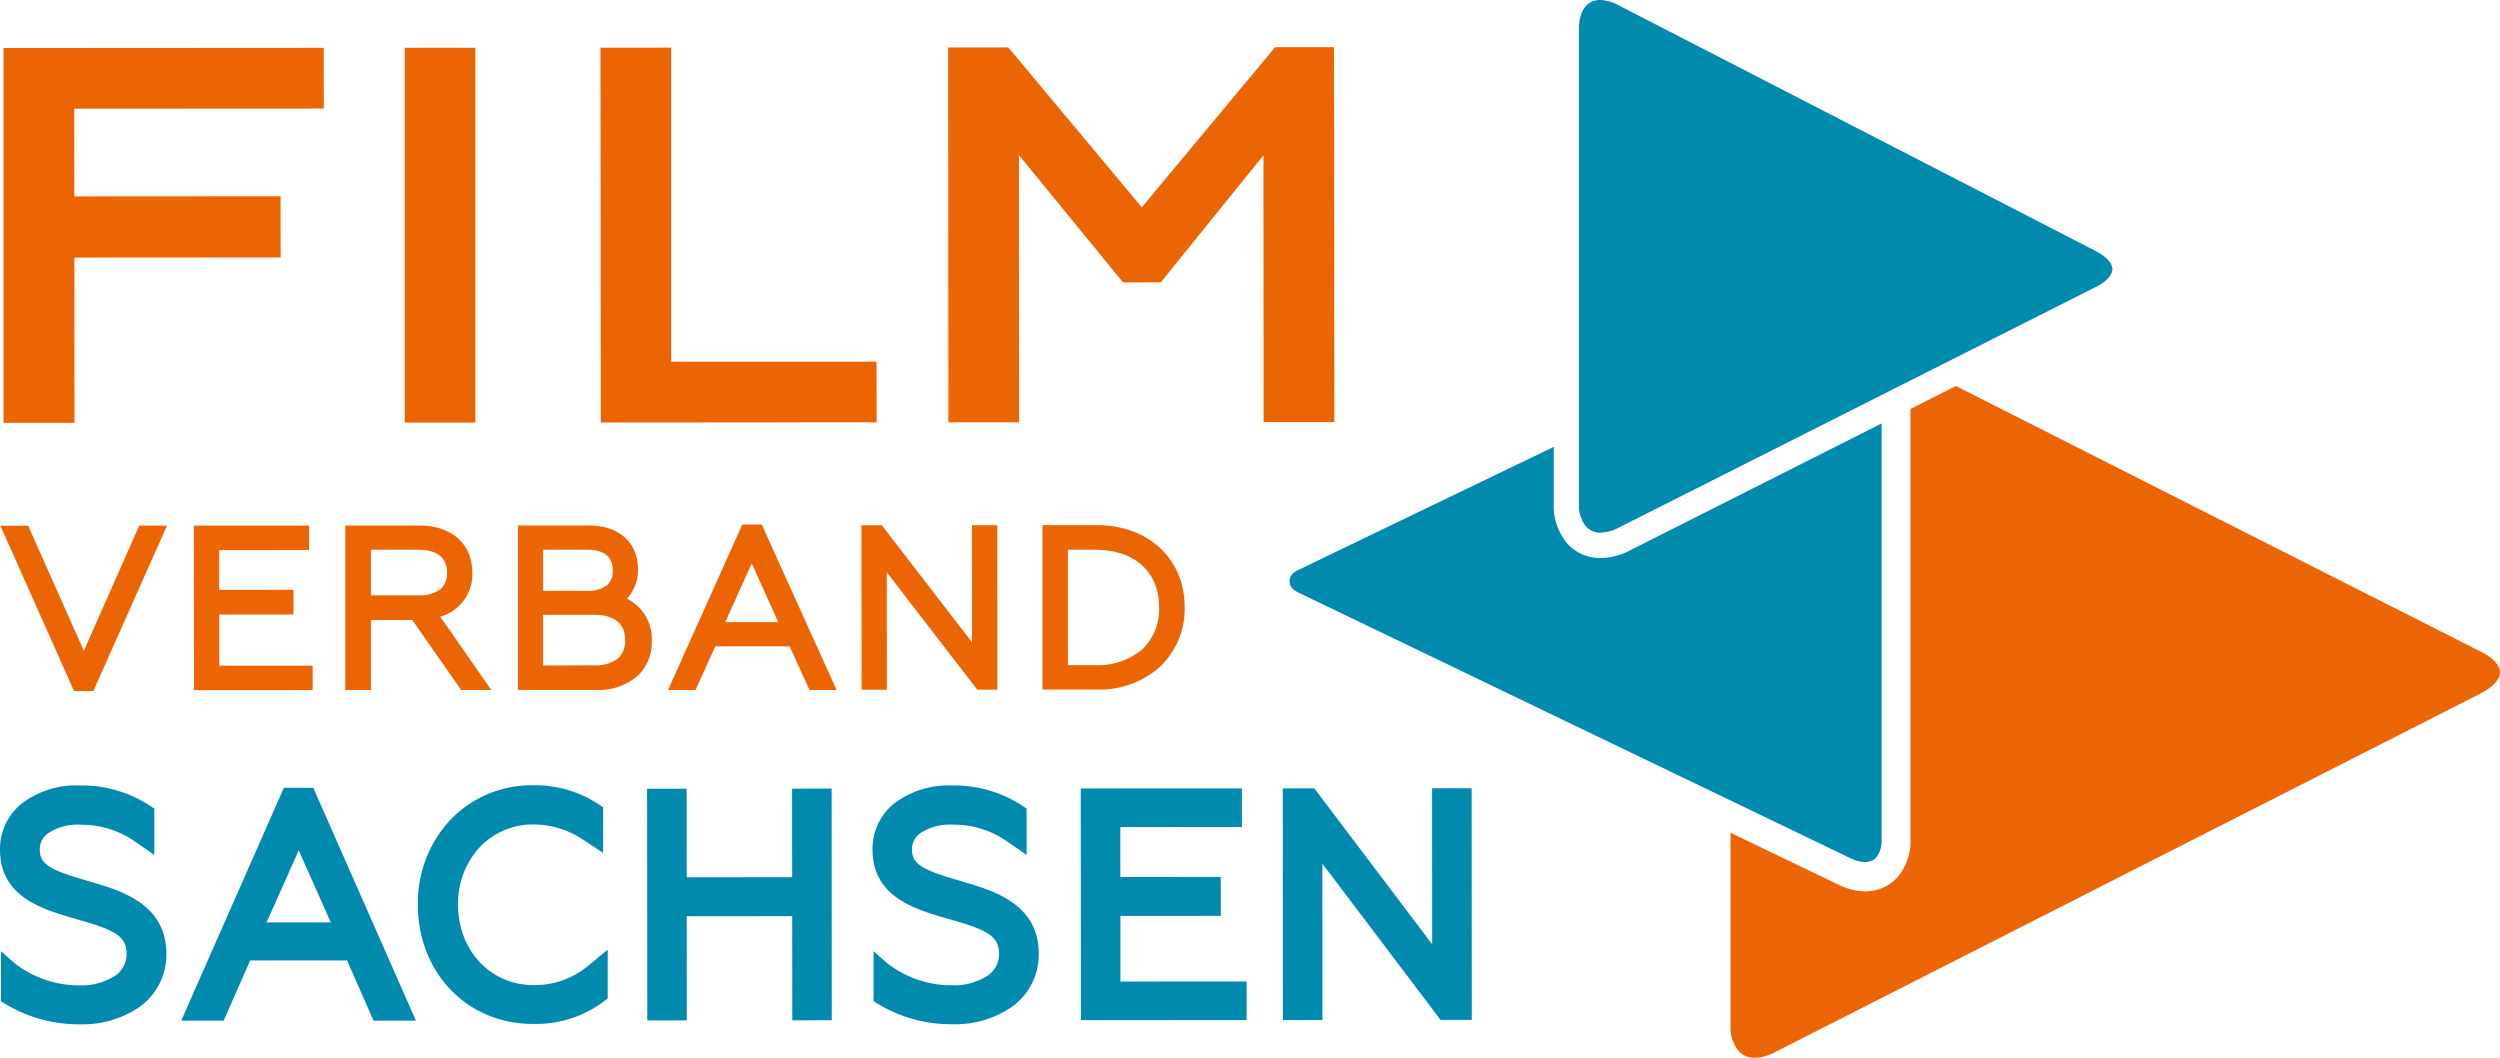
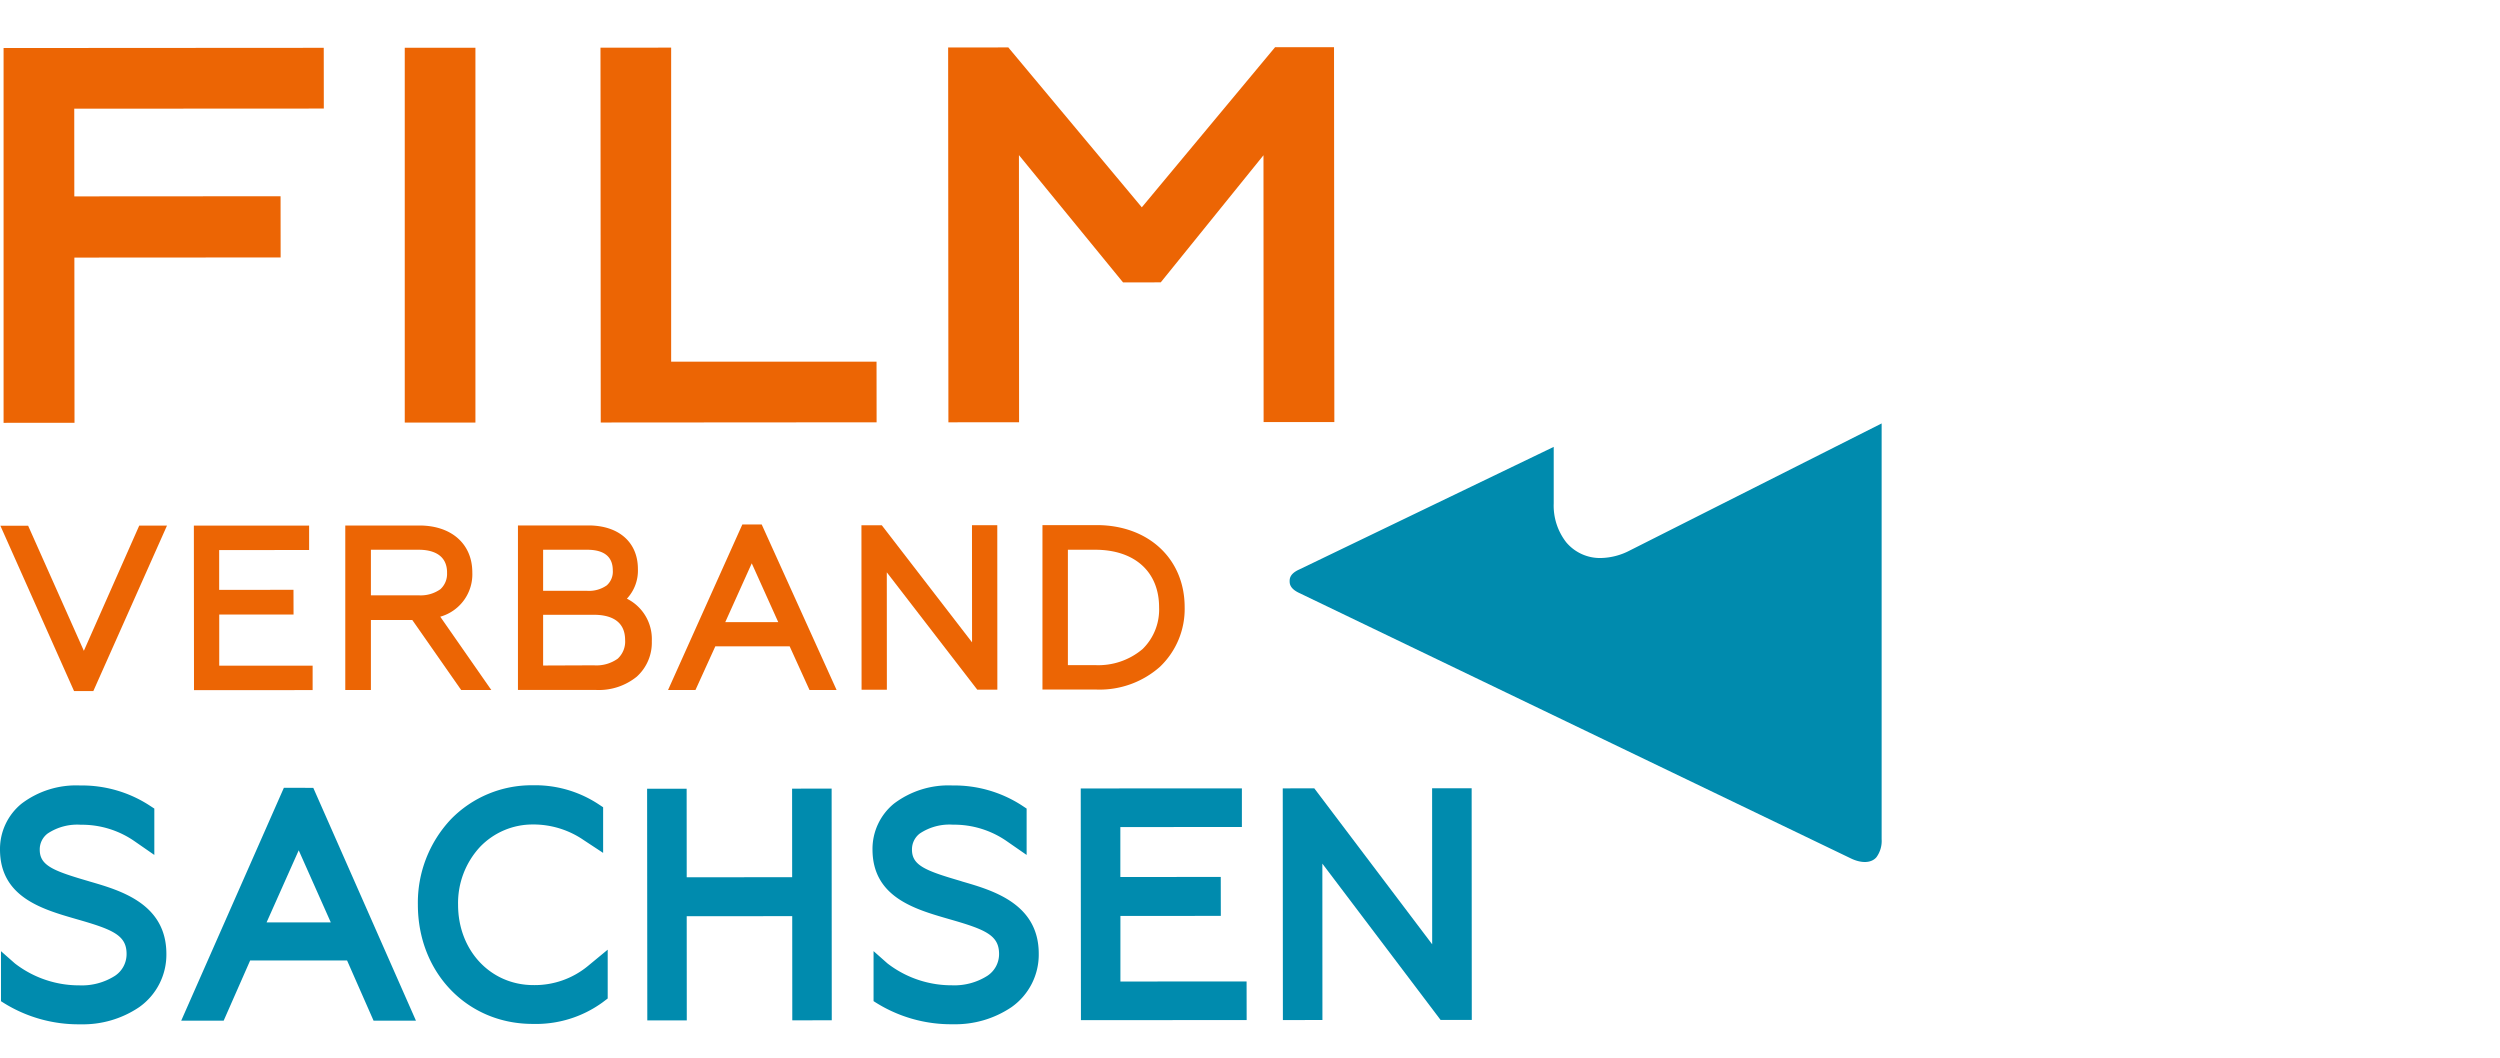
<svg xmlns="http://www.w3.org/2000/svg" viewBox="0 0 377.45 159.68">
  <defs>
    <style>.cls-1{fill:#ec6504;}.cls-2{fill:#008bae;}</style>
  </defs>
  <title>filmverband-sachsen-logo</title>
  <g id="Ebene_2" data-name="Ebene 2">
    <g id="Ebene_1-2" data-name="Ebene 1">
      <polygon class="cls-1" points="12.66 98.26 4.25 79.38 0.06 79.38 11.18 104.34 14.09 104.34 25.21 79.36 21.02 79.36 12.66 98.26" />
      <polygon class="cls-1" points="33.1 100.5 33.1 92.78 44.32 92.78 44.31 89.05 33.09 89.06 33.09 83.05 46.67 83.04 46.67 79.35 29.27 79.36 29.29 104.2 47.2 104.19 47.2 100.5 33.1 100.5" />
      <path class="cls-1" d="M71.31,86.42c0-4.3-3.15-7.08-8-7.08H52.13l0,24.84H56V93.61h6.25l7.38,10.57h4.55L66.47,93.11A6.65,6.65,0,0,0,71.31,86.42Zm-3.82,0a3.12,3.12,0,0,1-1,2.54,5.15,5.15,0,0,1-3.3.92H56V83h7.21v-1.1h0V83C65.14,83,67.49,83.62,67.5,86.45Z" />
      <path class="cls-1" d="M94.65,90.39a6.22,6.22,0,0,0,1.66-4.5c0-4-2.87-6.56-7.48-6.56H78.2l0,24.84H90a9.09,9.09,0,0,0,6.13-2,6.92,6.92,0,0,0,2.28-5.37A6.81,6.81,0,0,0,94.65,90.39ZM82,100.48V92.82h7.66v-1.1h0v1.1c2.15,0,4.72.66,4.72,3.81a3.51,3.51,0,0,1-1.12,2.82,5.53,5.53,0,0,1-3.59,1ZM92.52,86.12a2.77,2.77,0,0,1-.9,2.25,4.65,4.65,0,0,1-3,.83H82V83h6.63v-1.1h0V83C91.22,83,92.52,84.06,92.52,86.12Z" />
      <path class="cls-1" d="M112.08,79.18l-11.22,25H105l3-6.6h11.22l3,6.6h4.09L115,79.18ZM109.5,93.93l4-8.88,4,8.88Z" />
      <polygon class="cls-1" points="146.75 79.29 146.76 96.98 133.13 79.3 130.06 79.3 130.08 104.14 133.9 104.14 133.89 86.41 147.55 104.13 150.58 104.13 150.57 79.29 146.75 79.29" />
      <path class="cls-1" d="M165.57,79.28h-8.18l0,24.83h8.18a13.73,13.73,0,0,0,9.56-3.44,12.06,12.06,0,0,0,3.73-9C178.86,84.38,173.4,79.28,165.57,79.28ZM175,91.69A8.33,8.33,0,0,1,172.5,98a10.34,10.34,0,0,1-7.17,2.42h-4.1V83h4.11v-1.1h0V83C171.3,83,175,86.31,175,91.69Z" />
      <polygon class="cls-1" points="48.88 7.22 0.54 7.25 0.54 63.84 11.25 63.83 11.23 38.89 42.37 38.87 42.36 29.63 11.22 29.65 11.21 16.41 48.89 16.39 48.88 7.22" />
      <rect class="cls-1" x="61.11" y="7.21" width="10.67" height="56.59" />
      <polygon class="cls-1" points="101.33 54.6 101.33 7.19 90.66 7.2 90.7 63.79 132.35 63.76 132.34 54.6 101.33 54.6" />
      <polygon class="cls-1" points="201.41 7.13 192.51 7.13 172.39 31.3 152.45 7.42 152.24 7.16 143.15 7.17 143.19 63.76 153.86 63.75 153.84 23.42 169.56 42.64 175.25 42.63 190.76 23.44 190.78 63.72 201.46 63.72 201.41 7.13" />
      <path class="cls-2" d="M13.61,133.11l-.33-.1C8,131.47,6,130.66,6,128.29a3,3,0,0,1,1.2-2.45,8.07,8.07,0,0,1,5-1.32A13.94,13.94,0,0,1,20.3,127l3,2.08v-7l-.86-.56a18.77,18.77,0,0,0-10.35-2.93,13.62,13.62,0,0,0-8.84,2.75A8.83,8.83,0,0,0,0,128.25c0,7.15,6.29,9,11.34,10.46l.24.07c5.46,1.56,7.53,2.42,7.53,5.24a3.92,3.92,0,0,1-1.77,3.32A9.3,9.3,0,0,1,12,148.77a15.85,15.85,0,0,1-9.75-3.31L.15,143.61v7.55a21.33,21.33,0,0,0,12,3.49h0A15.16,15.16,0,0,0,21,152.07,9.7,9.7,0,0,0,25.12,144C25.11,136.45,18.19,134.44,13.61,133.11Z" />
      <path class="cls-2" d="M42.86,118.94,27.36,154.1h6.41l4-9.09H52.4l4,9.09h6.4l-15.5-35.15Zm-2.61,20.32,4.85-10.88,4.84,10.88Z" />
      <path class="cls-2" d="M88.71,145.89a12.61,12.61,0,0,1-8.16,2.84c-6.49,0-11.39-5.22-11.39-12.14a12.47,12.47,0,0,1,3.32-8.73,11,11,0,0,1,8-3.38,13.4,13.4,0,0,1,7.65,2.36l2.93,1.93v-6.89l-.85-.56a17.4,17.4,0,0,0-9.79-2.76,17,17,0,0,0-12.33,5.12,18.36,18.36,0,0,0-5,12.91c0,10.27,7.45,18,17.32,18h0A17.1,17.1,0,0,0,91,151.32l.75-.57v-7.37Z" />
      <polygon class="cls-2" points="119.59 119.07 119.6 132.44 103.68 132.45 103.67 119.08 97.7 119.08 97.73 154.06 103.69 154.06 103.68 138.33 119.61 138.32 119.62 154.05 125.58 154.04 125.56 119.06 119.59 119.07" />
      <polygon class="cls-2" points="169.16 148.19 169.16 138.29 184.32 138.28 184.31 132.4 169.15 132.41 169.15 124.87 187.5 124.86 187.5 119.03 163.17 119.04 163.2 154.02 188.22 154.01 188.21 148.18 169.16 148.19" />
      <polygon class="cls-2" points="222.21 153.99 222.19 119.01 216.22 119.01 216.23 142.57 198.43 119.02 193.67 119.03 193.69 154.01 199.66 154 199.65 130.39 217.5 153.99 222.21 153.99" />
      <path class="cls-2" d="M145.34,133.11,145,133c-5.3-1.55-7.31-2.35-7.31-4.72a3,3,0,0,1,1.2-2.45,8.07,8.07,0,0,1,5-1.32A13.94,13.94,0,0,1,152,127l3,2.08v-7l-.85-.56a18.78,18.78,0,0,0-10.35-2.93,13.62,13.62,0,0,0-8.84,2.75,8.83,8.83,0,0,0-3.23,6.9c0,7.15,6.29,9,11.34,10.46l.24.07c5.46,1.56,7.52,2.42,7.53,5.24a3.92,3.92,0,0,1-1.77,3.32,9.29,9.29,0,0,1-5.34,1.43,15.84,15.84,0,0,1-9.75-3.31l-2.09-1.85v7.55a21.34,21.34,0,0,0,12,3.49h0a15.16,15.16,0,0,0,8.81-2.57,9.7,9.7,0,0,0,4.13-8.06C156.84,136.45,149.92,134.44,145.34,133.11Z" />
      <path class="cls-2" d="M194.71,87.74c0,.4.05,1.12,1.41,1.77l83.34,40.1c1.6.77,3.08.71,3.84-.18a4.18,4.18,0,0,0,.79-2.73V63.93l-38,19.17a9.84,9.84,0,0,1-4.42,1.15,6.65,6.65,0,0,1-5.19-2.36,9,9,0,0,1-1.9-5.88V67.47L196.12,86C194.77,86.62,194.71,87.34,194.71,87.74Z" />
-       <path class="cls-2" d="M318.93,40.64c0-.9-.95-1.93-2.54-2.75L244.3.76A6.1,6.1,0,0,0,241.58,0c-2,0-3.19,1.63-3.19,4.37V76a5.26,5.26,0,0,0,1,3.42,2.82,2.82,0,0,0,2.27,1,6.08,6.08,0,0,0,2.7-.74l72-36.32C318,42.57,318.92,41.54,318.93,40.64Z" />
-       <path class="cls-1" d="M377.45,101.51c0-1.05-1-2.19-2.87-3.11L295.3,58.28l-6.86,3.46v65a8.42,8.42,0,0,1-1.84,5.57,6.5,6.5,0,0,1-5,2.27,9.26,9.26,0,0,1-4-1l-16.32-7.85,0,29.05a5.64,5.64,0,0,0,1.3,4,3.22,3.22,0,0,0,2.37.92h0a6.75,6.75,0,0,0,3-.83l106.69-54.23C376.41,103.7,377.45,102.56,377.45,101.51Z" />
    </g>
  </g>
</svg>